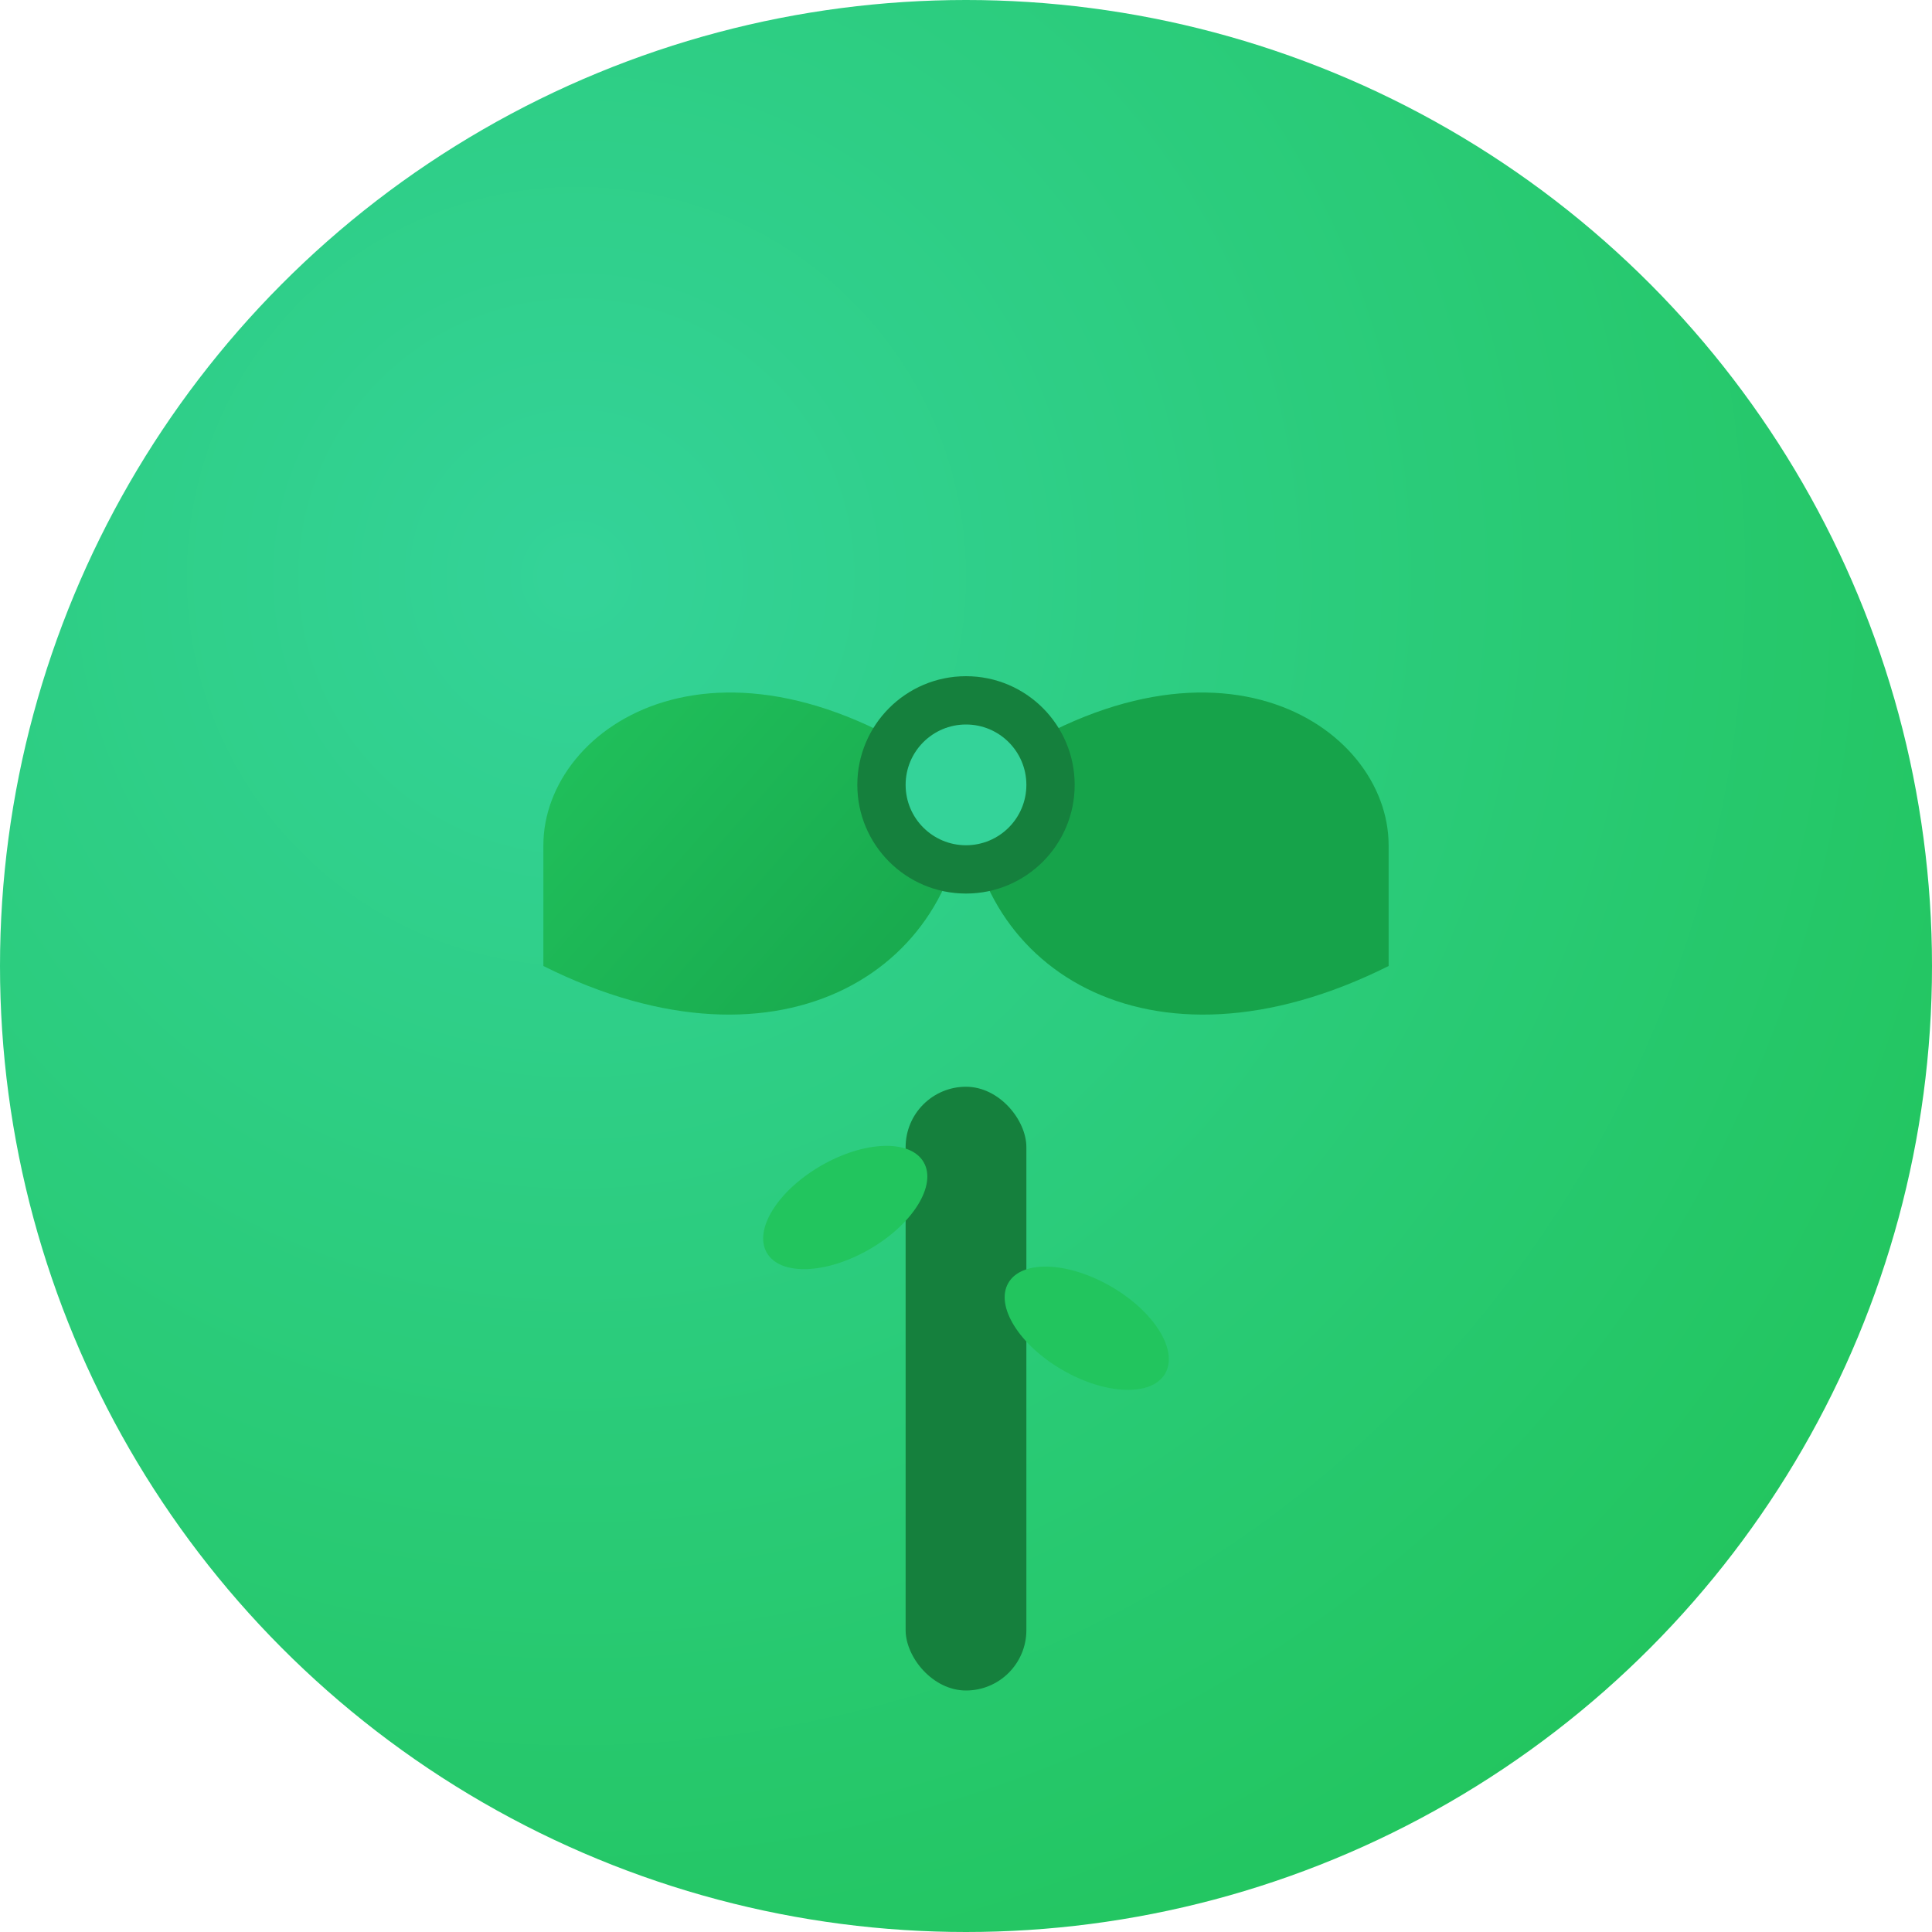
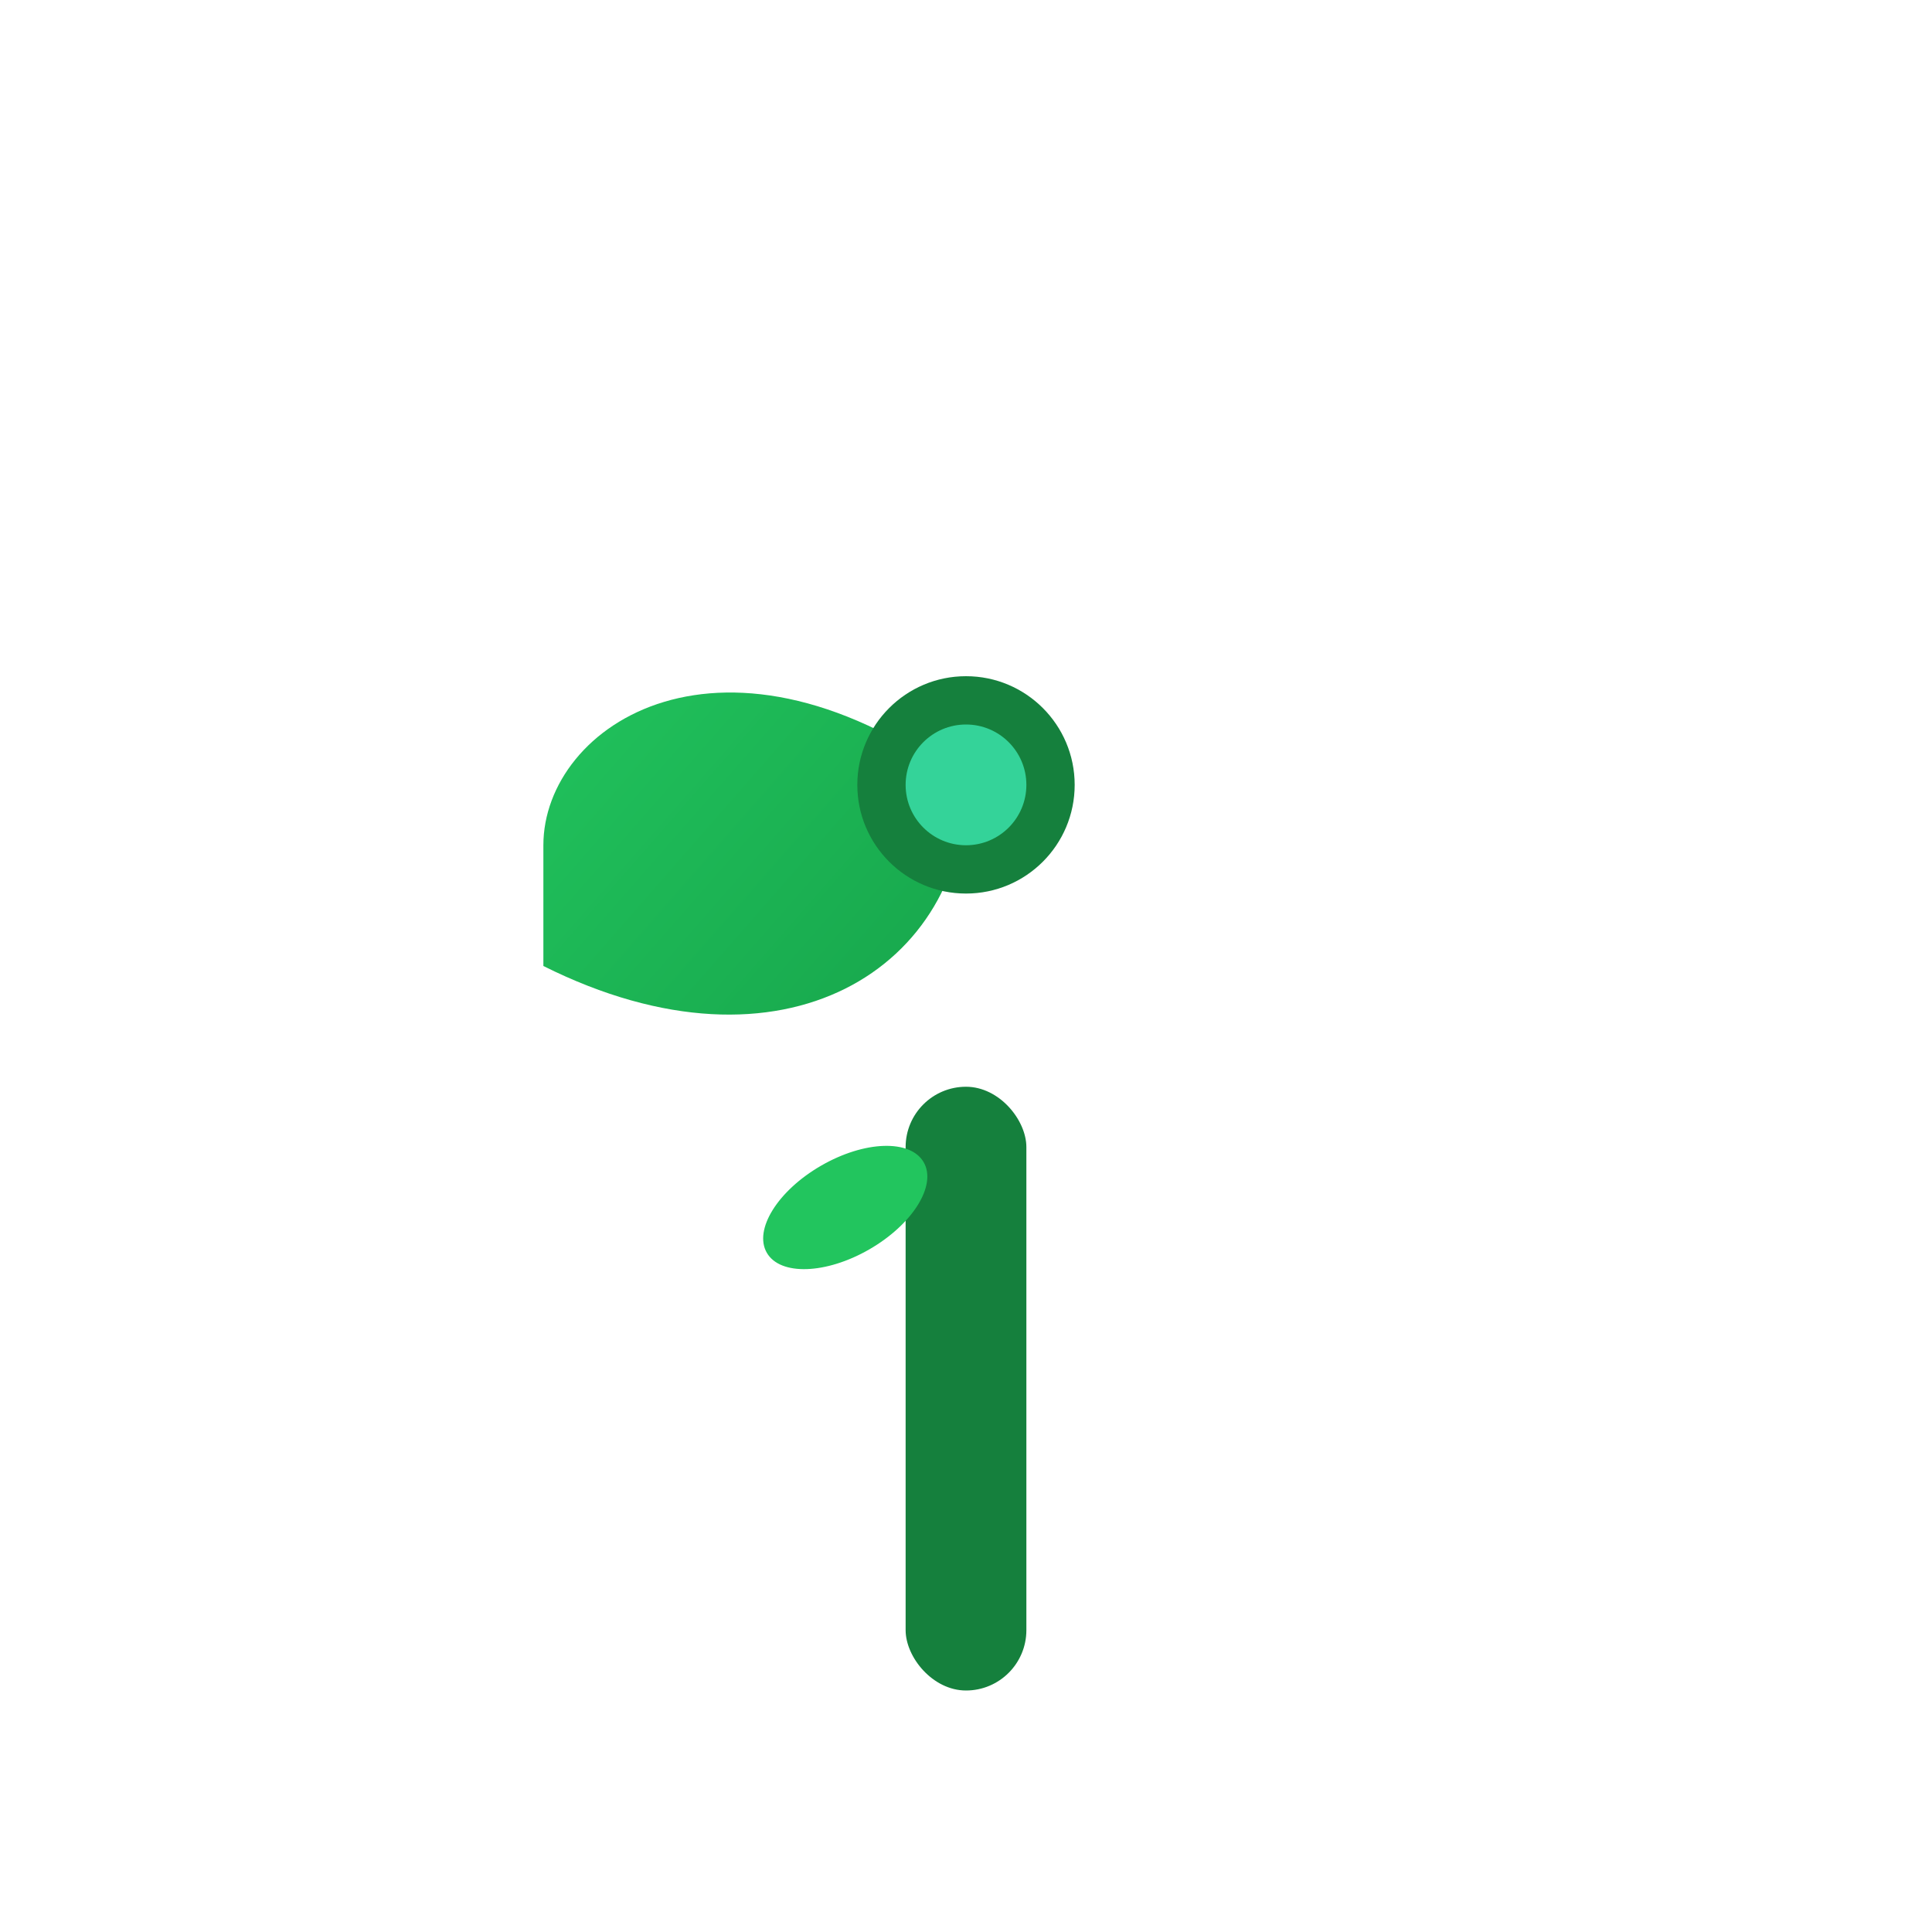
<svg xmlns="http://www.w3.org/2000/svg" width="32" height="32" viewBox="0 0 32 32" fill="none">
  <defs>
    <radialGradient id="bgGradient" cx="0.3" cy="0.3" r="0.8">
      <stop offset="0%" stop-color="#34d399" />
      <stop offset="100%" stop-color="#22c55e" />
    </radialGradient>
    <linearGradient id="leafGradient" x1="0%" y1="0%" x2="100%" y2="100%">
      <stop offset="0%" stop-color="#22c55e" />
      <stop offset="100%" stop-color="#16a34a" />
    </linearGradient>
  </defs>
-   <circle cx="16" cy="16" r="16" fill="url(#bgGradient)" />
  <g transform="translate(6, 4)">
    <rect x="9" y="14" width="2" height="10" fill="#15803d" rx="1" />
    <path d="M3 10 C3 8, 6 6, 10 9 C10 12, 7 14, 3 12 Z" fill="url(#leafGradient)" />
-     <path d="M17 10 C17 8, 14 6, 10 9 C10 12, 13 14, 17 12 Z" fill="#16a34a" />
    <ellipse cx="8" cy="16" rx="1.5" ry="0.8" fill="#22c55e" transform="rotate(-30 8 16)" />
-     <ellipse cx="12" cy="18" rx="1.5" ry="0.8" fill="#22c55e" transform="rotate(30 12 18)" />
    <circle cx="10" cy="9" r="1.8" fill="#15803d" />
    <circle cx="10" cy="9" r="1" fill="#34d399" />
  </g>
</svg>